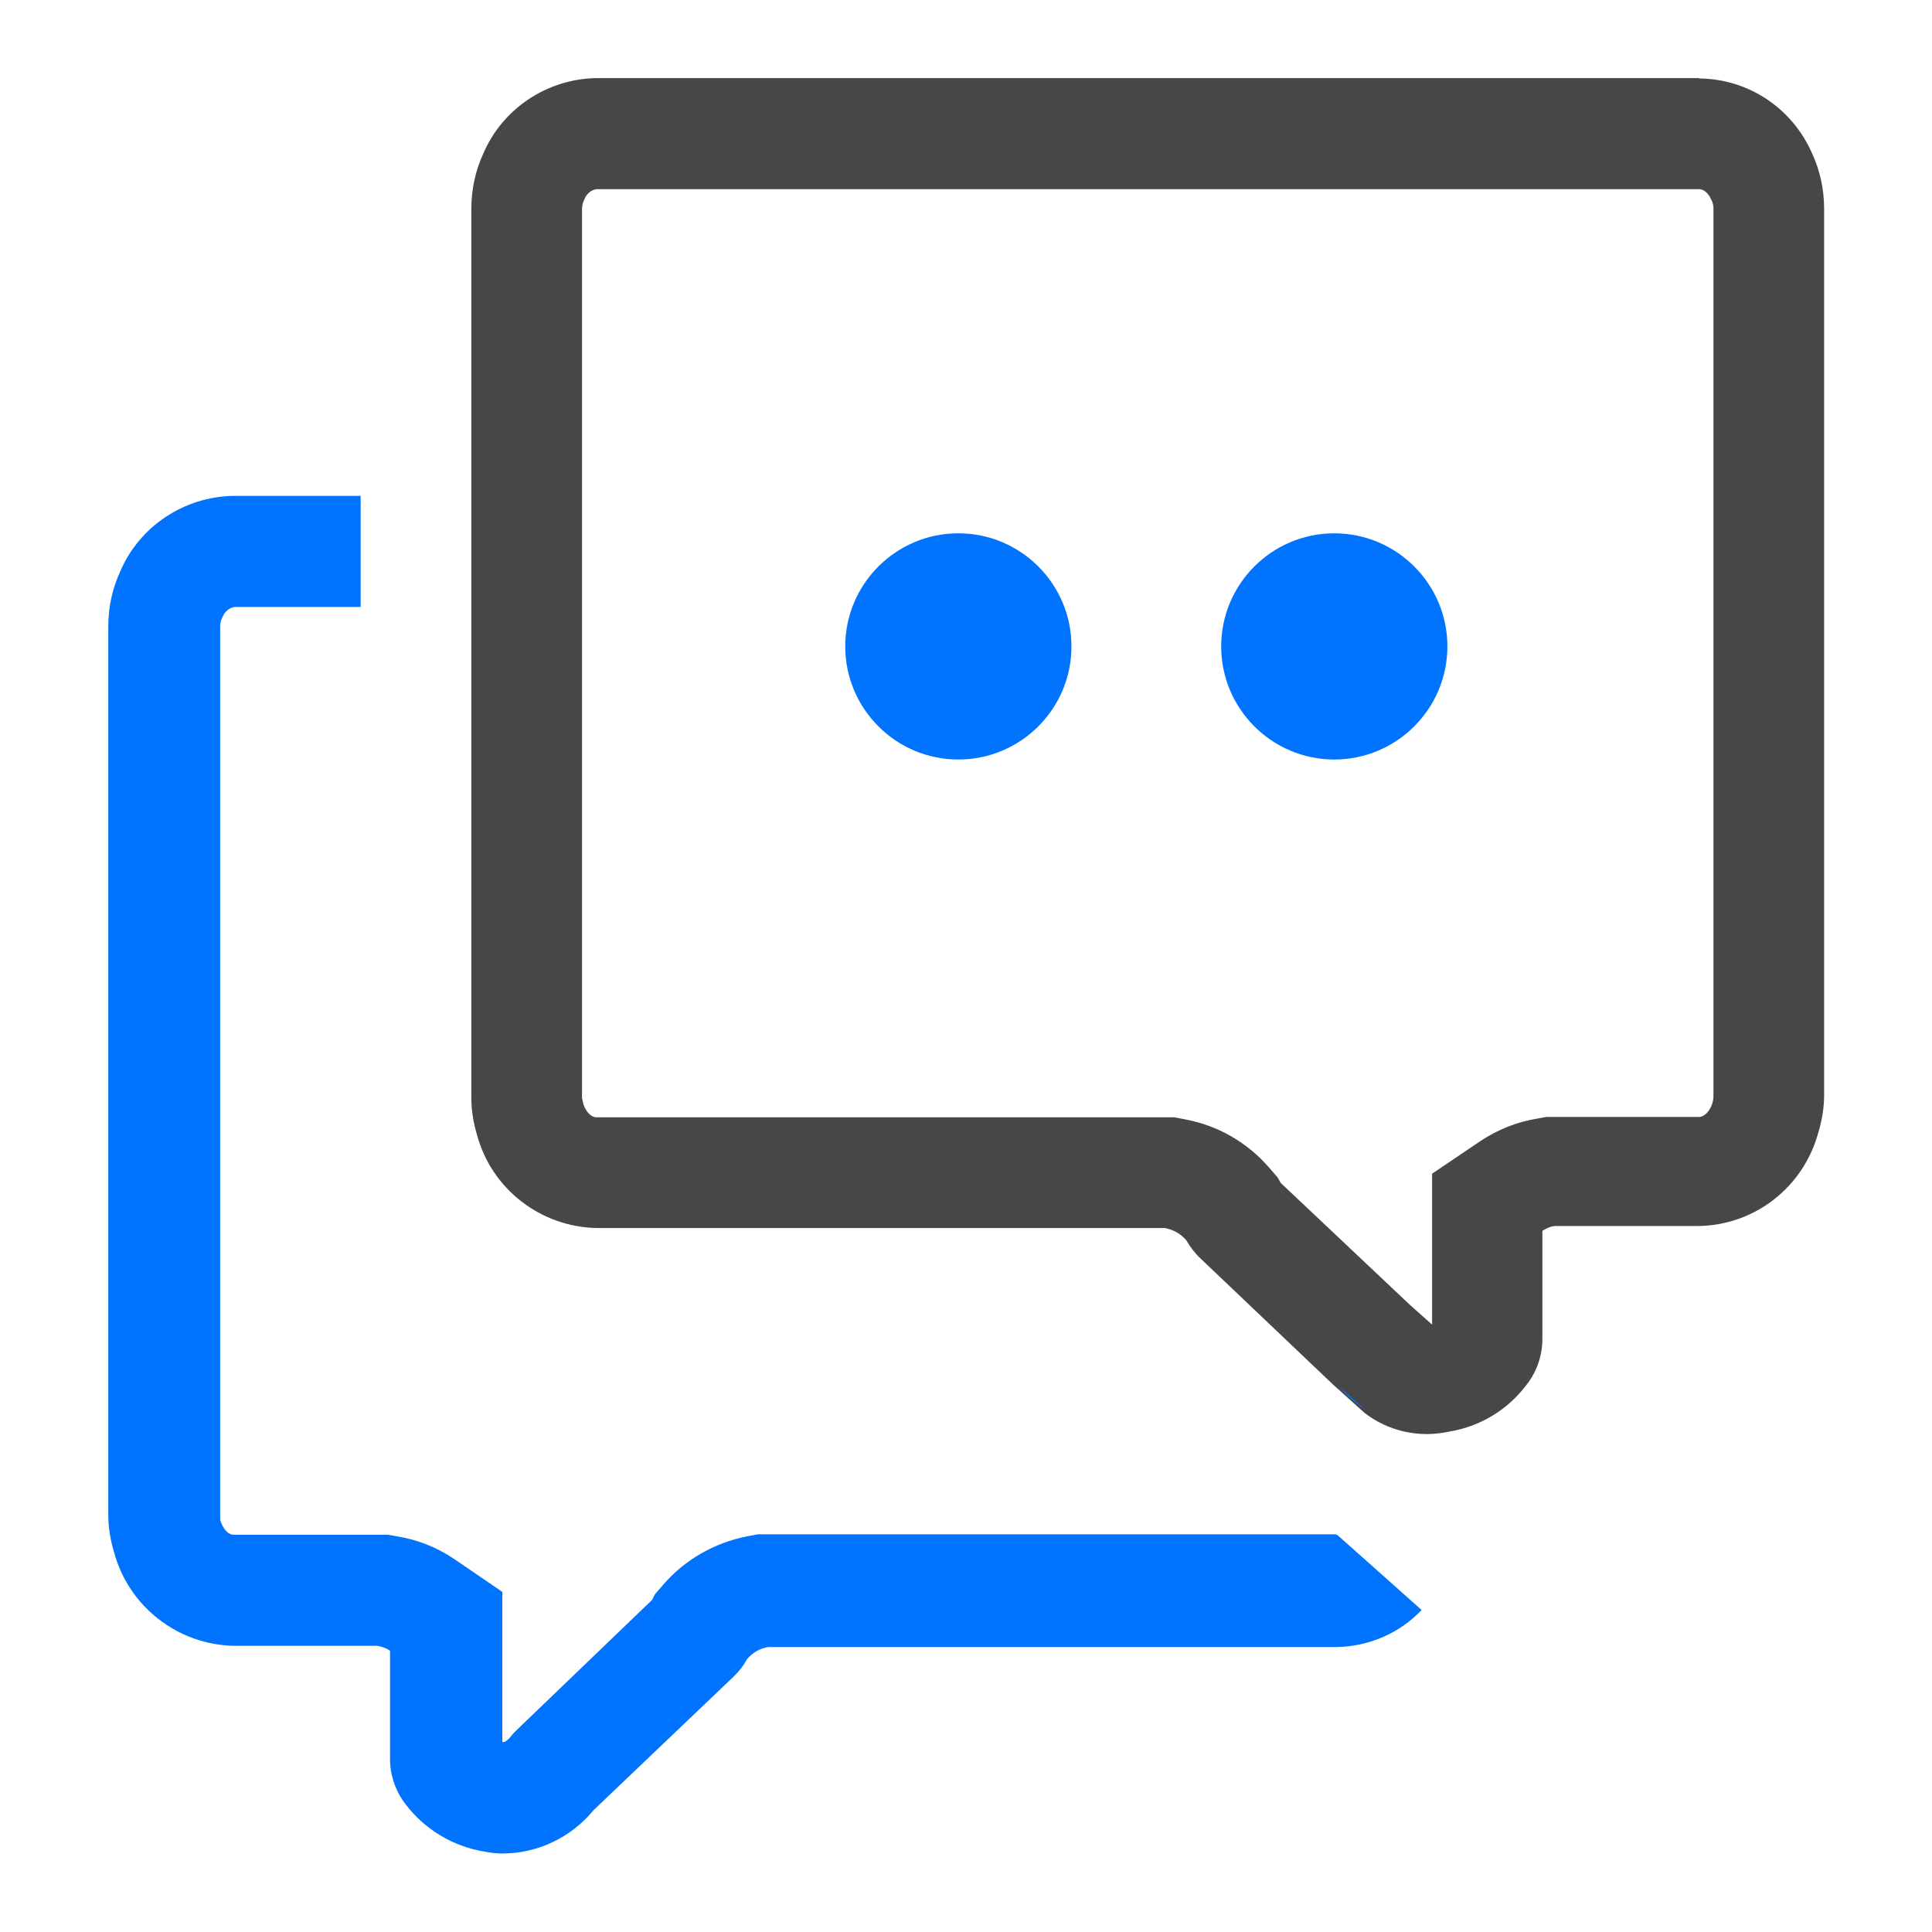
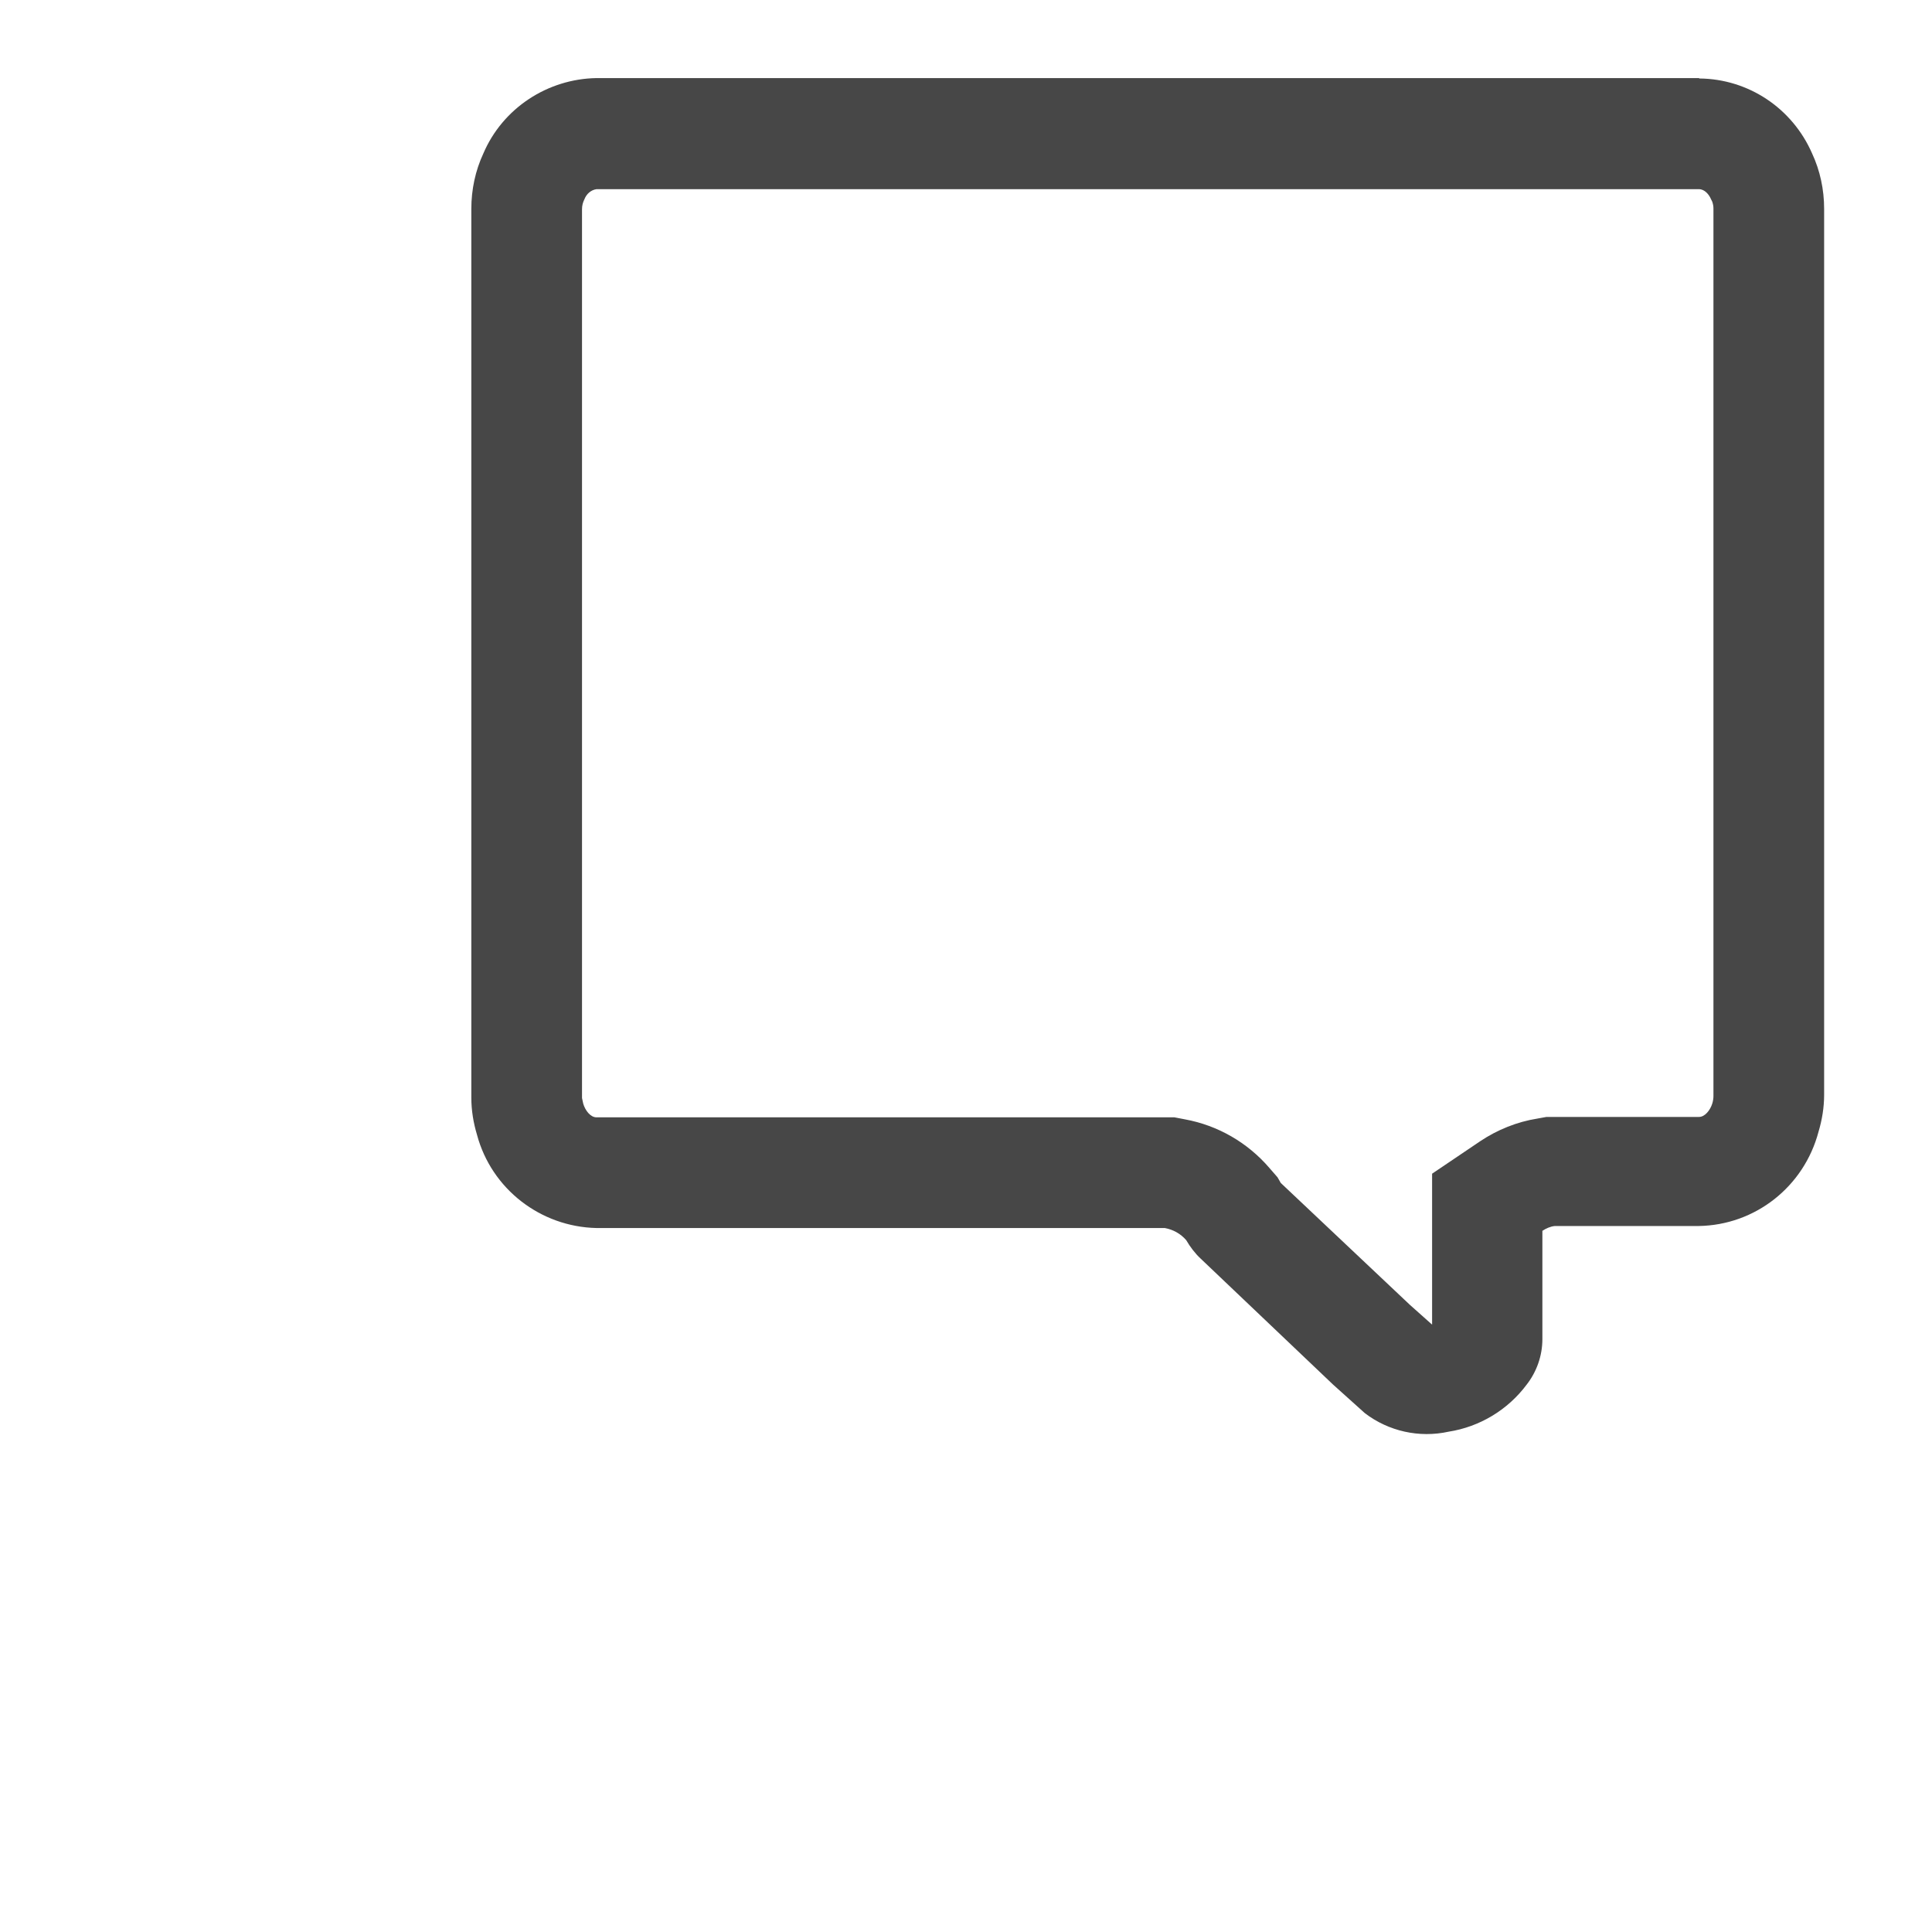
<svg xmlns="http://www.w3.org/2000/svg" viewBox="0 0 48 48" version="1.1" data-name="图层_1" id="_图层_1">
  <defs>
    <style>
      .st0 {
        fill: #0073ff;
      }

      .st1 {
        fill: #474747;
      }
    </style>
  </defs>
  <path d="M42.21,4.7c.14,0,.25.13.3.25l.03.06c.02.06.03.11.03.17v22.05c0,.06-.01.13-.03.19-.05.16-.18.33-.33.33h-3.79l-.22.04c-.51.08-1,.28-1.42.56l-1.2.81v3.75l-.55-.49-3.21-3.03-.08-.14-.2-.23c-.54-.63-1.28-1.06-2.1-1.21l-.26-.05h-14.36c-.15,0-.28-.17-.33-.34-.01-.05-.02-.09-.03-.14V5.2c0-.09.02-.17.06-.25.05-.13.16-.23.3-.25h27.39M42.21,1.94H14.82c-1.22.02-2.33.75-2.81,1.87-.2.43-.3.9-.3,1.38v22.08c0,.31.05.62.14.92.36,1.35,1.58,2.29,2.97,2.32h14.12c.21.04.39.14.53.3.1.17.22.33.36.46l3.29,3.13.79.71c.59.45,1.35.62,2.08.46.77-.12,1.47-.54,1.94-1.17.25-.32.39-.72.39-1.13v-2.69c.09-.06.2-.11.31-.12h3.57c1.41-.02,2.62-.98,2.98-2.34.09-.3.14-.61.14-.92V5.19c0-.48-.1-.95-.3-1.38-.49-1.12-1.58-1.85-2.8-1.86h0ZM42.21,1.94" class="st1" />
-   <path d="M33.12,34.31l.17.16c.18.21.39.4.62.55l-.79-.71h0ZM33.19,38.12h-14.37l-.26.05c-.81.16-1.55.58-2.09,1.21l-.2.23-.07.14-3.35,3.22-.1.1-.09.11s-.08.08-.13.1h-.05v-3.73l-1.2-.82c-.43-.29-.91-.48-1.42-.56l-.22-.04h-3.83c-.16,0-.28-.17-.34-.37,0-.04,0-.07,0-.11V15.56c0-.06.01-.12.03-.17l.03-.06c.05-.13.16-.23.3-.25h3.13v-2.76h-3.16c-1.22.02-2.33.75-2.81,1.87-.2.43-.3.9-.3,1.38v22.06c0,.31.05.62.14.92.36,1.36,1.58,2.31,2.98,2.34h3.57c.11.02.22.06.31.12v2.69c0,.41.14.81.39,1.13.47.62,1.17,1.04,1.94,1.17.15.03.31.05.46.05.88,0,1.71-.4,2.27-1.08l3.45-3.29c.14-.13.27-.29.36-.46.14-.16.32-.27.53-.3h14.11c.8-.01,1.57-.34,2.12-.92l-2.1-1.87h-.02ZM23.81,18.87c-1.55,0-2.81-1.26-2.81-2.81s1.26-2.81,2.81-2.81,2.81,1.26,2.81,2.81-1.26,2.81-2.81,2.81h0ZM33.15,18.87c-1.55,0-2.81-1.26-2.81-2.81s1.26-2.81,2.81-2.81,2.81,1.26,2.81,2.81-1.26,2.81-2.81,2.81h0ZM33.15,18.87" class="st0" />
</svg>